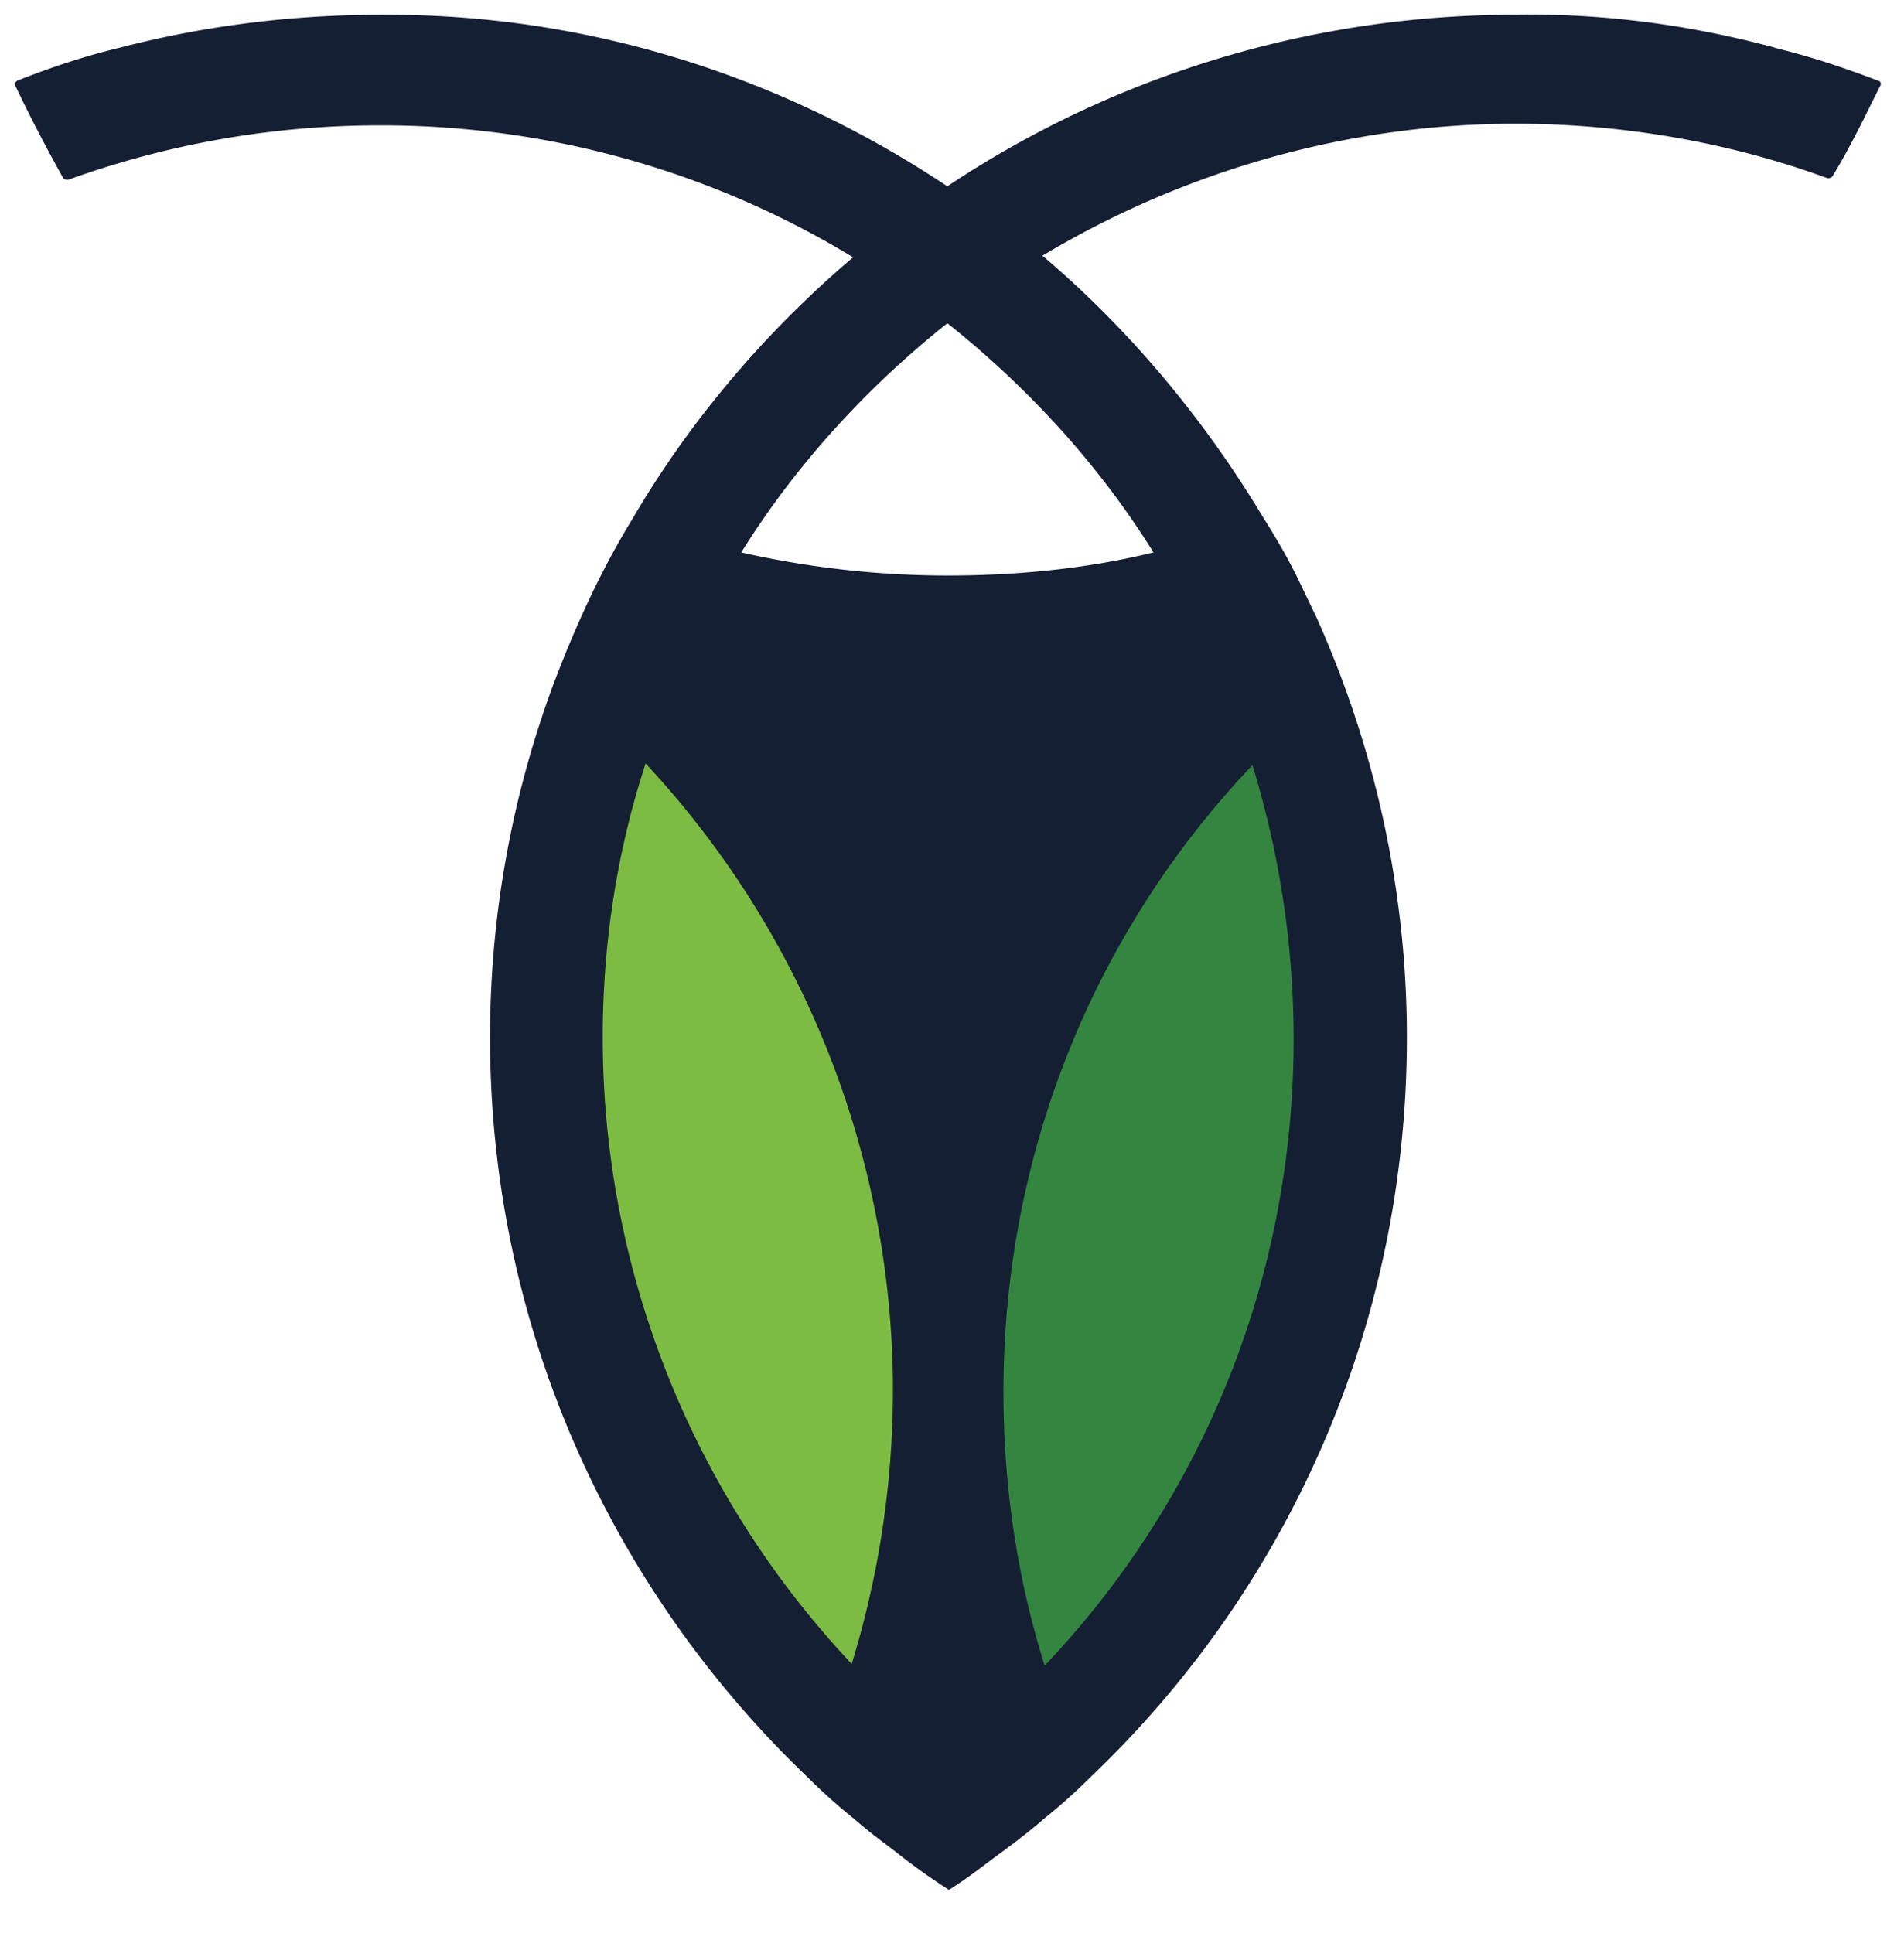
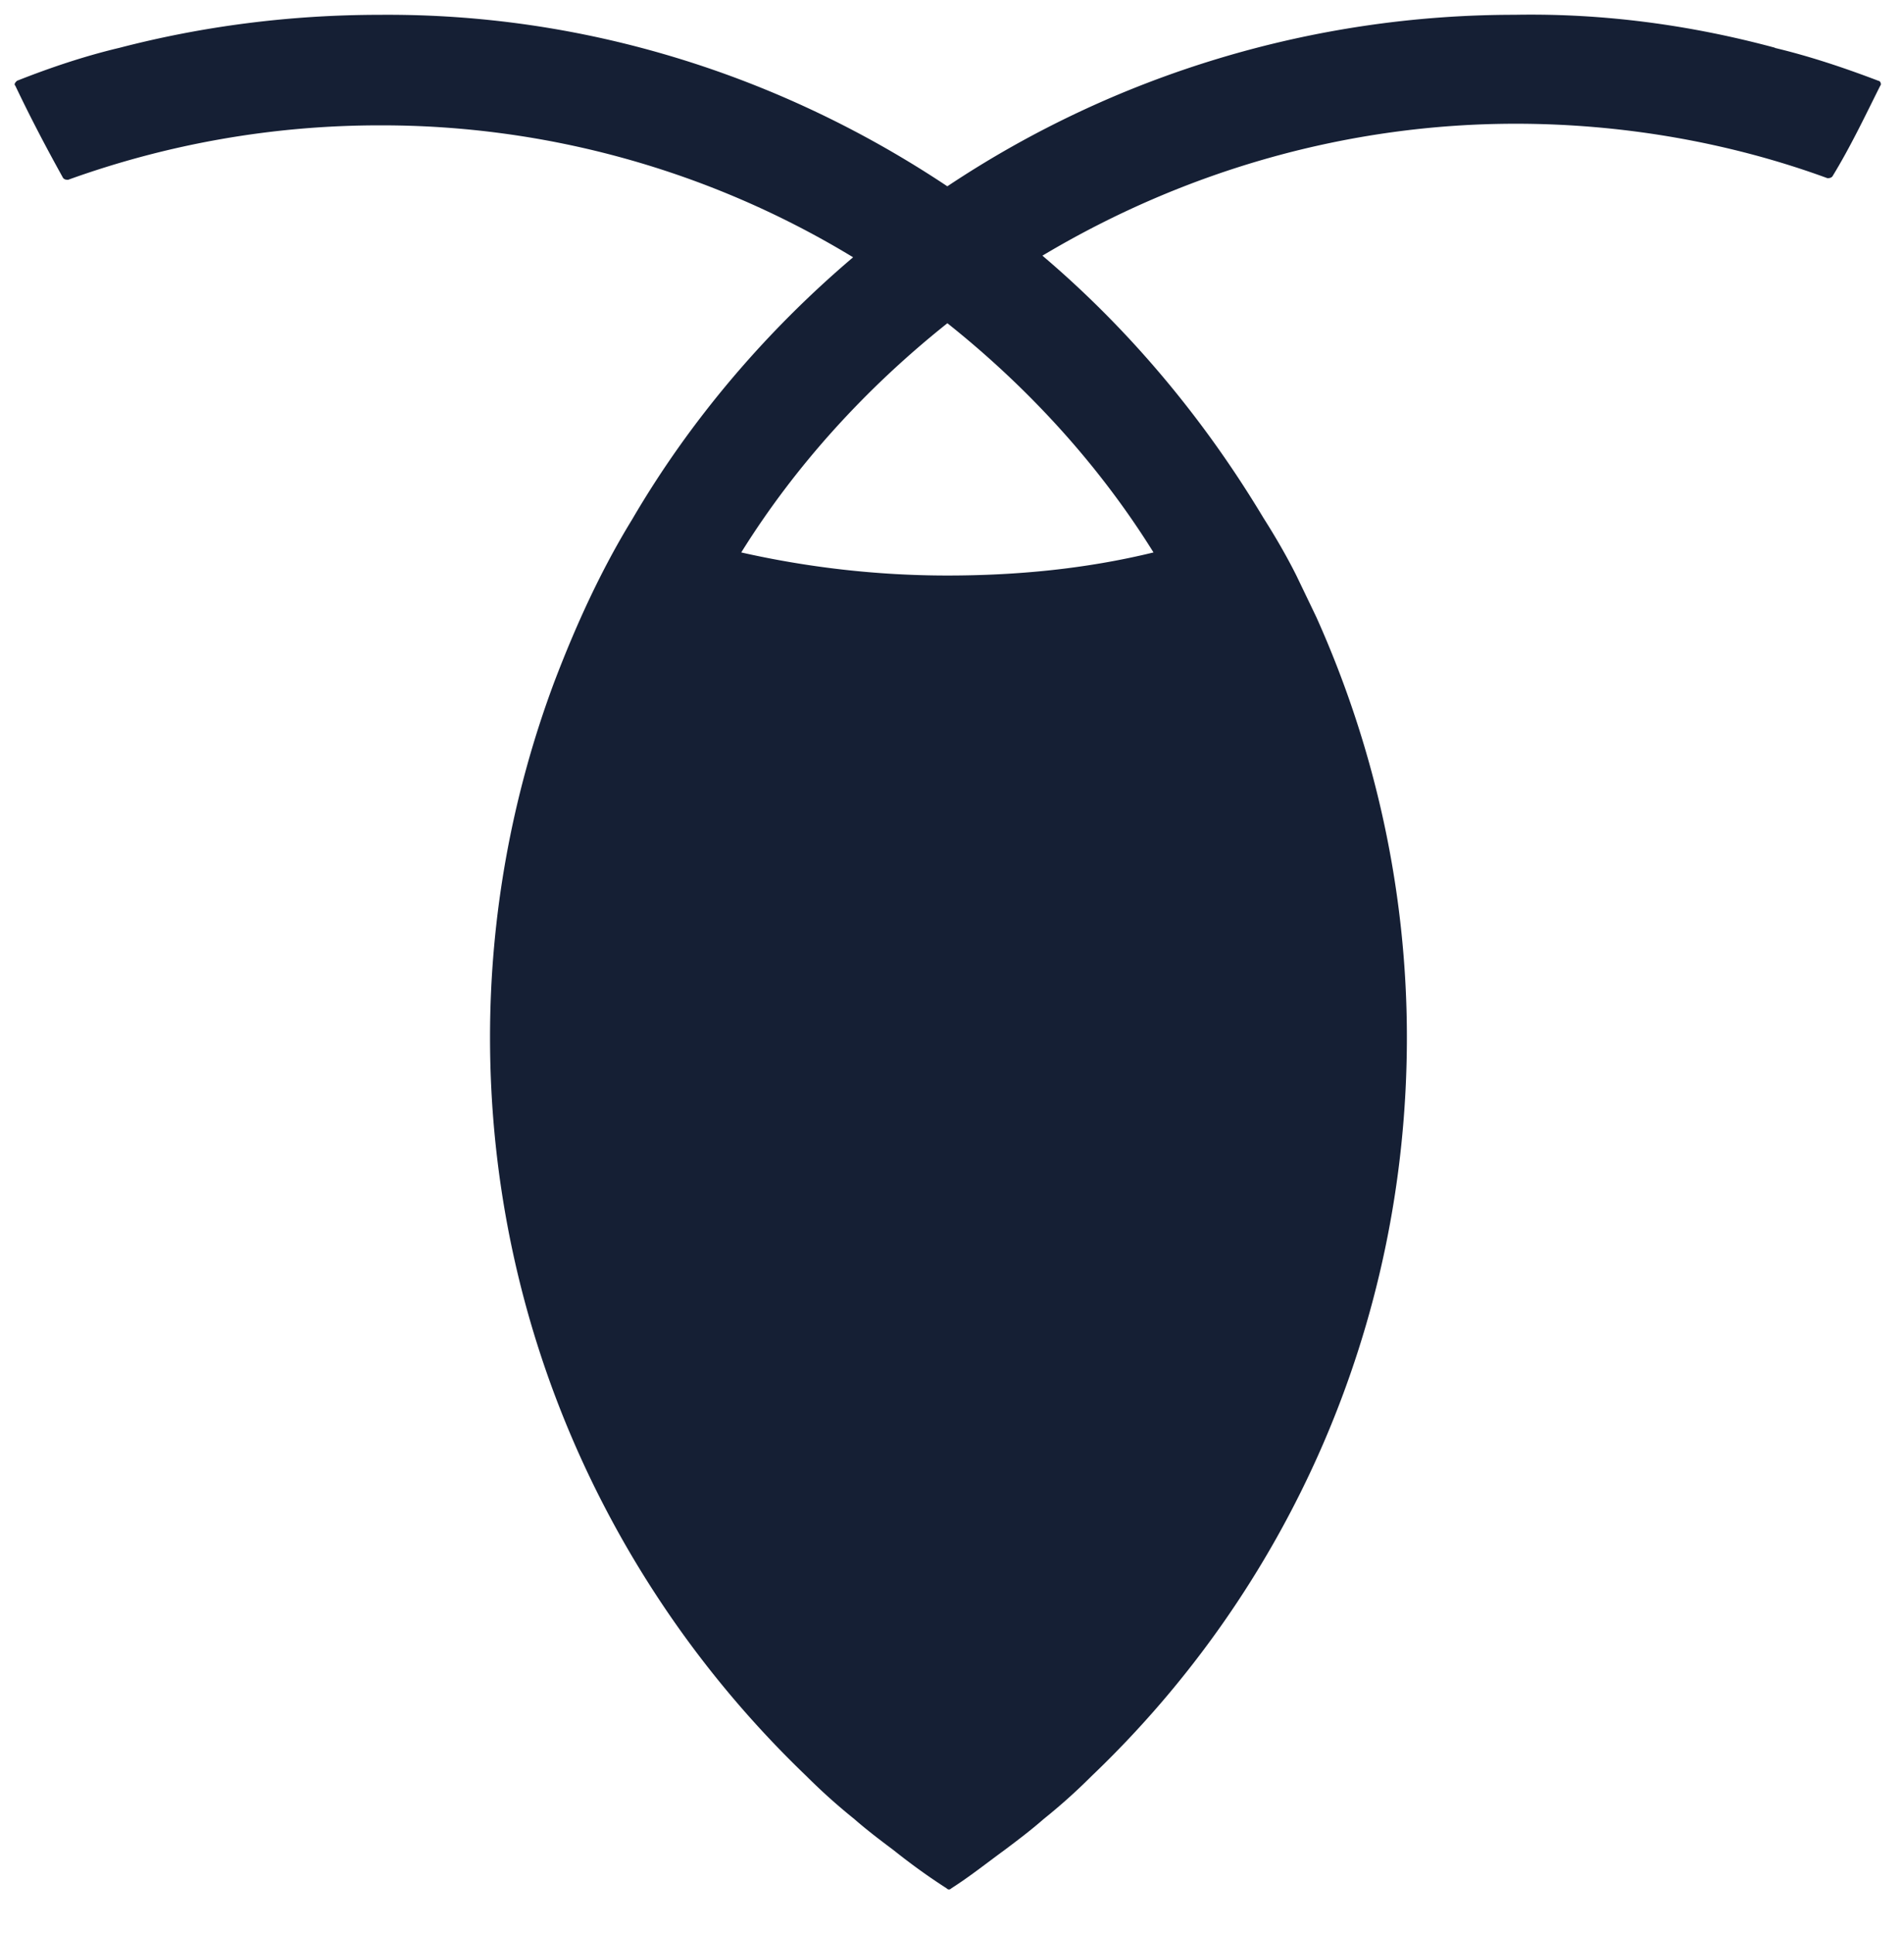
<svg xmlns="http://www.w3.org/2000/svg" xmlns:xlink="http://www.w3.org/1999/xlink" viewBox="0 0 65 66" fill="#fff" fill-rule="evenodd" stroke="#000" stroke-linecap="round" stroke-linejoin="round">
  <use xlink:href="#A" x=".5" y=".5" />
  <symbol id="A" overflow="visible">
    <g stroke="none" fill-rule="nonzero">
      <path d="M38.879 18.359c-2.308.563-4.673.788-7.037.788-2.42 0-4.785-.28-7.037-.788 1.858-2.984 4.28-5.63 7.037-7.825 2.76 2.196 5.18 4.84 7.037 7.825zM60.102 1.131c-2.927-.788-5.9-1.182-8.895-1.126-6.868 0-13.624 2.027-19.366 5.855C26.099 2.033 19.399-.049 12.475.006 9.379.006 6.395.4 3.58 1.132c-1.182.28-2.364.676-3.5 1.126-.056.056-.113.113-.056.17.507 1.07 1.07 2.14 1.633 3.153.056.056.113.056.17.056a31.33 31.33 0 0 1 10.64-1.858 30.99 30.99 0 0 1 16.157 4.504c-2.984 2.533-5.573 5.573-7.544 8.95-1.07 1.745-1.914 3.603-2.646 5.517a34.64 34.64 0 0 0-2.205 12.161c0 9.908 4.166 18.86 10.8 25.22a20.3 20.3 0 0 0 1.633 1.464c.45.394.9.732 1.35 1.07.563.45 1.182.9 1.8 1.295.056.056.113.056.17 0 .62-.394 1.182-.844 1.8-1.295.45-.338.9-.676 1.35-1.07.571-.458 1.116-.947 1.633-1.464 6.654-6.35 10.764-15.313 10.764-25.22 0-4.954-1.07-9.852-3.096-14.356l-.676-1.407c-.338-.676-.732-1.35-1.126-1.97-2.027-3.378-4.56-6.418-7.544-8.95 4.898-2.927 10.47-4.504 16.157-4.504 3.603 0 7.262.62 10.64 1.858.056 0 .113 0 .17-.056.62-1.013 1.126-2.083 1.633-3.096.056-.056 0-.17-.056-.17-1.182-.45-2.364-.844-3.547-1.126z" fill="#151f34" />
-       <path d="M43.663 34.966c0 8.276-3.2 15.82-8.5 21.393-.957-3.04-1.407-6.193-1.407-9.345 0-8.276 3.2-15.82 8.5-21.393a31.83 31.83 0 0 1 1.407 9.345" fill="#348540" />
-       <path d="M29.983 46.957a31.83 31.83 0 0 1-1.407 9.345c-5.46-5.8-8.5-13.455-8.5-21.393 0-3.265.507-6.418 1.464-9.345a31.43 31.43 0 0 1 8.444 21.393" fill="#7dbc42" />
    </g>
  </symbol>
</svg>